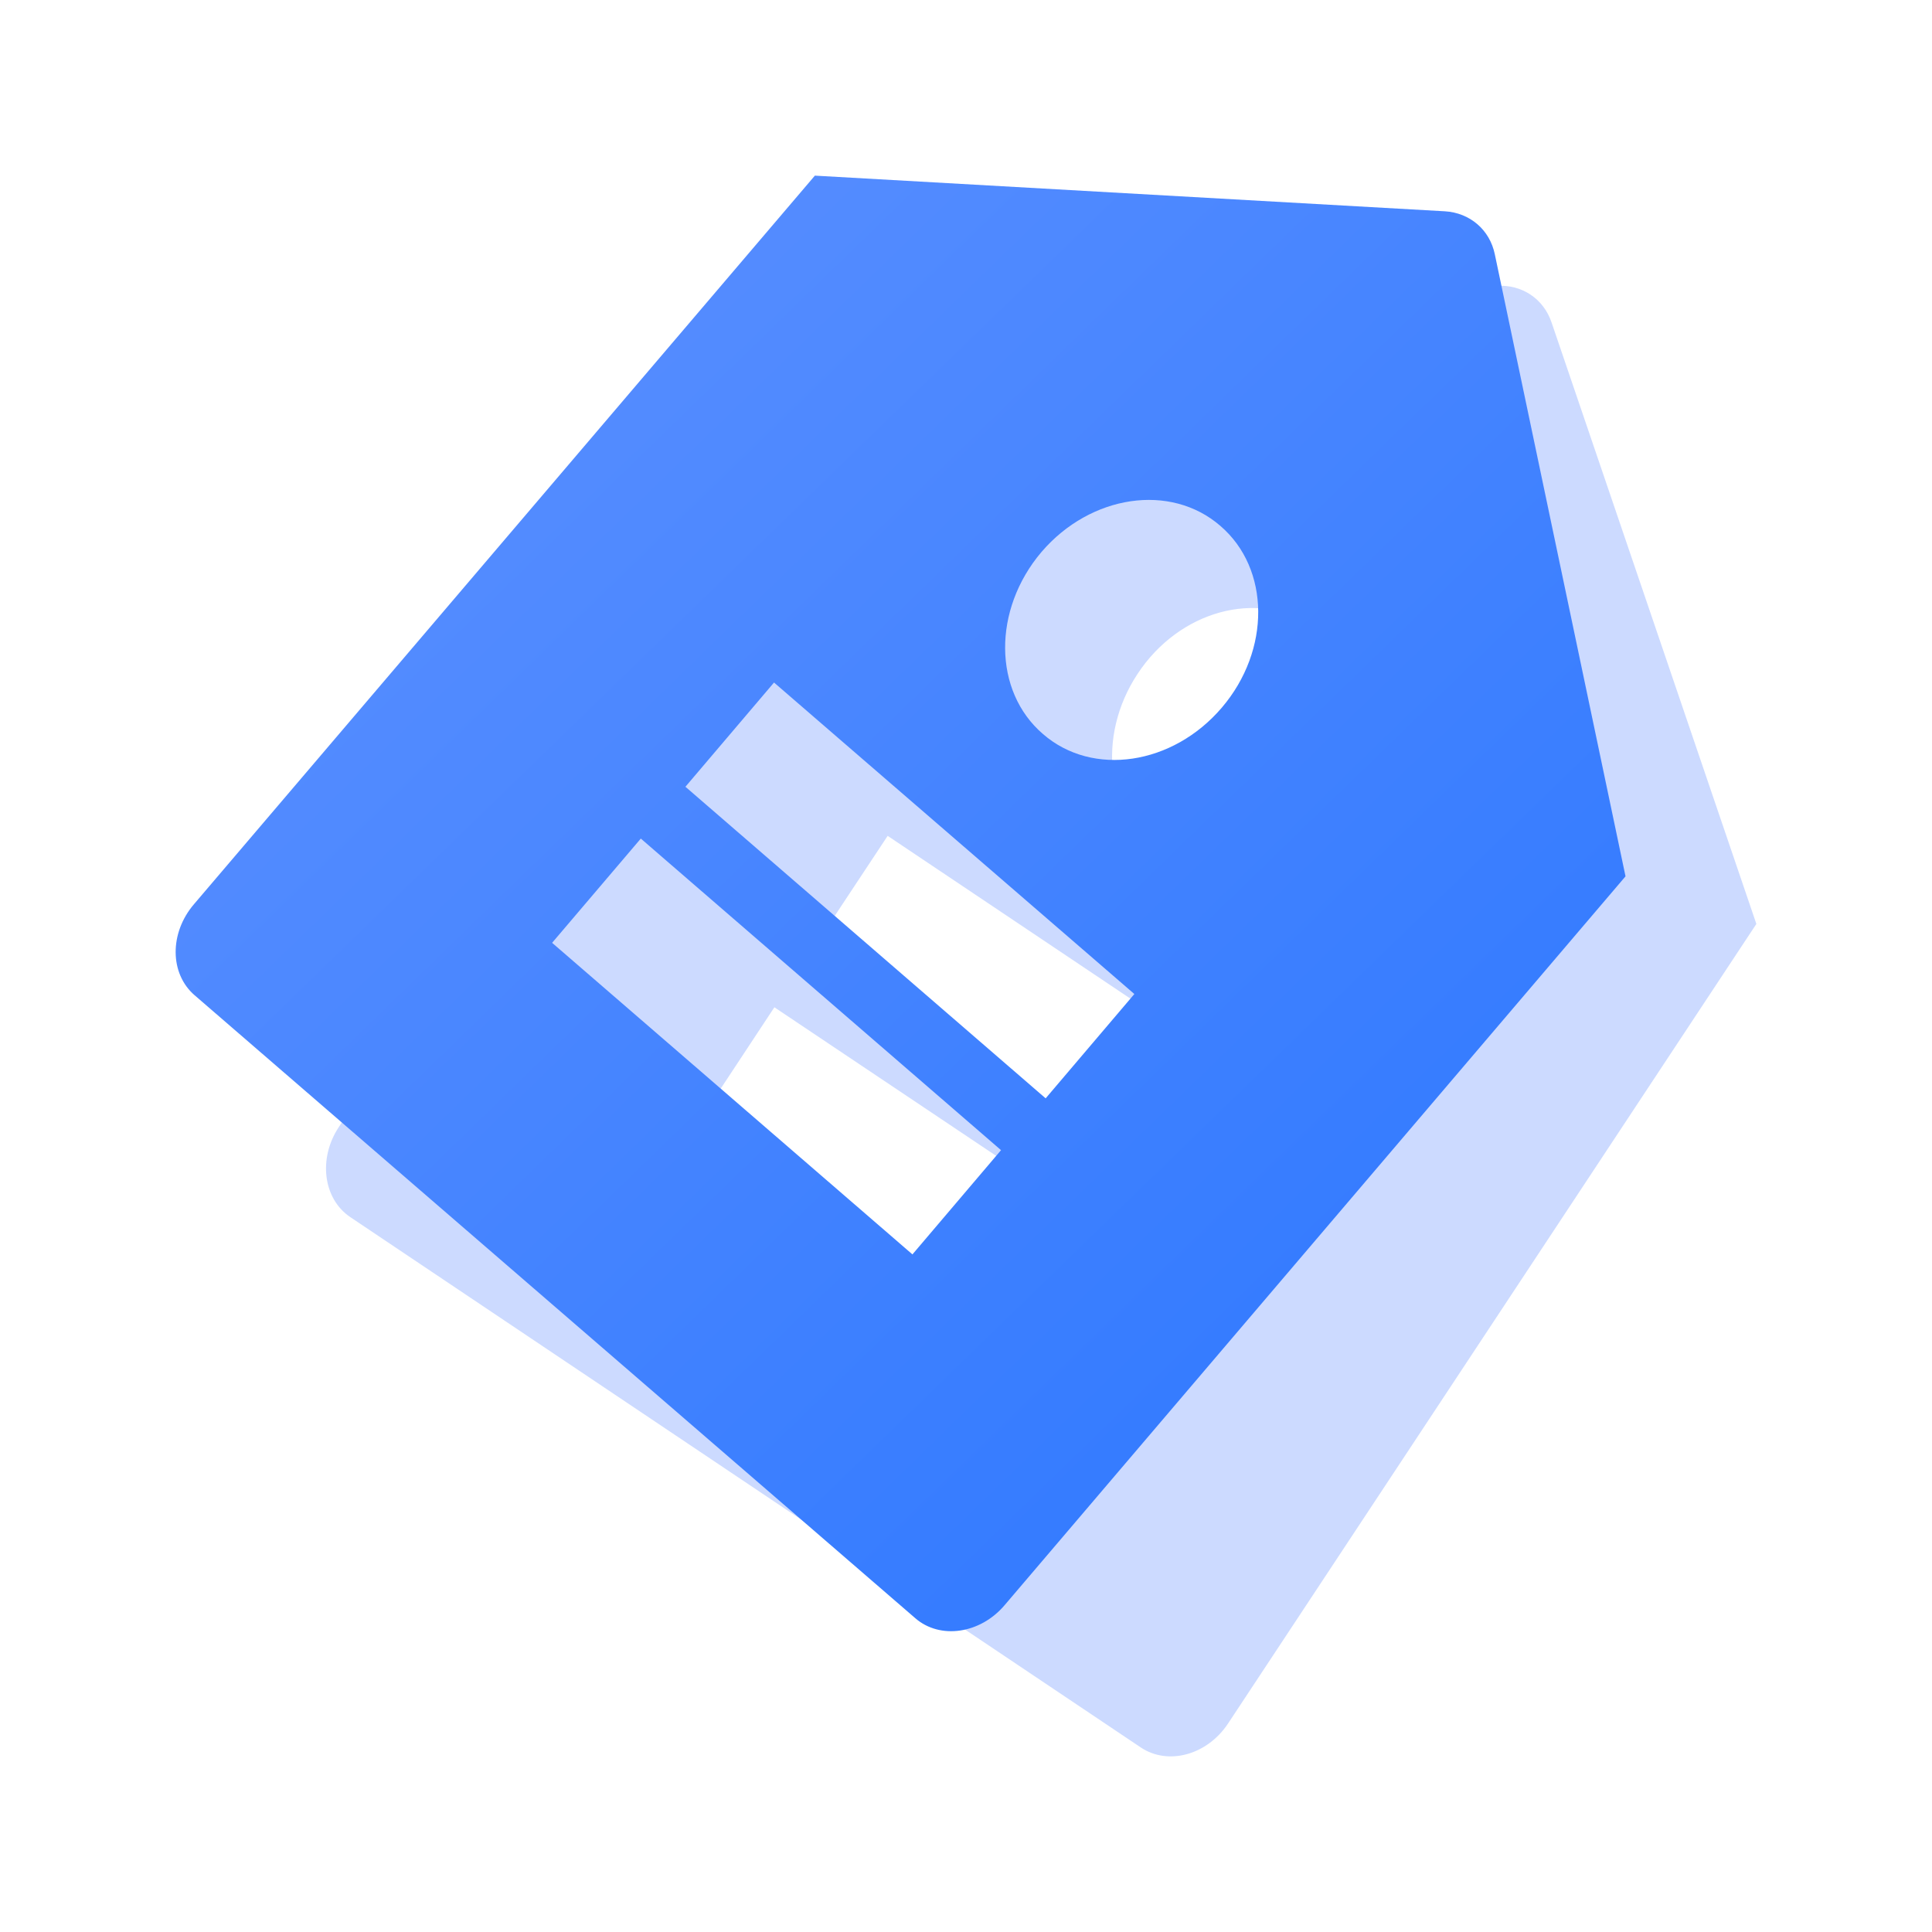
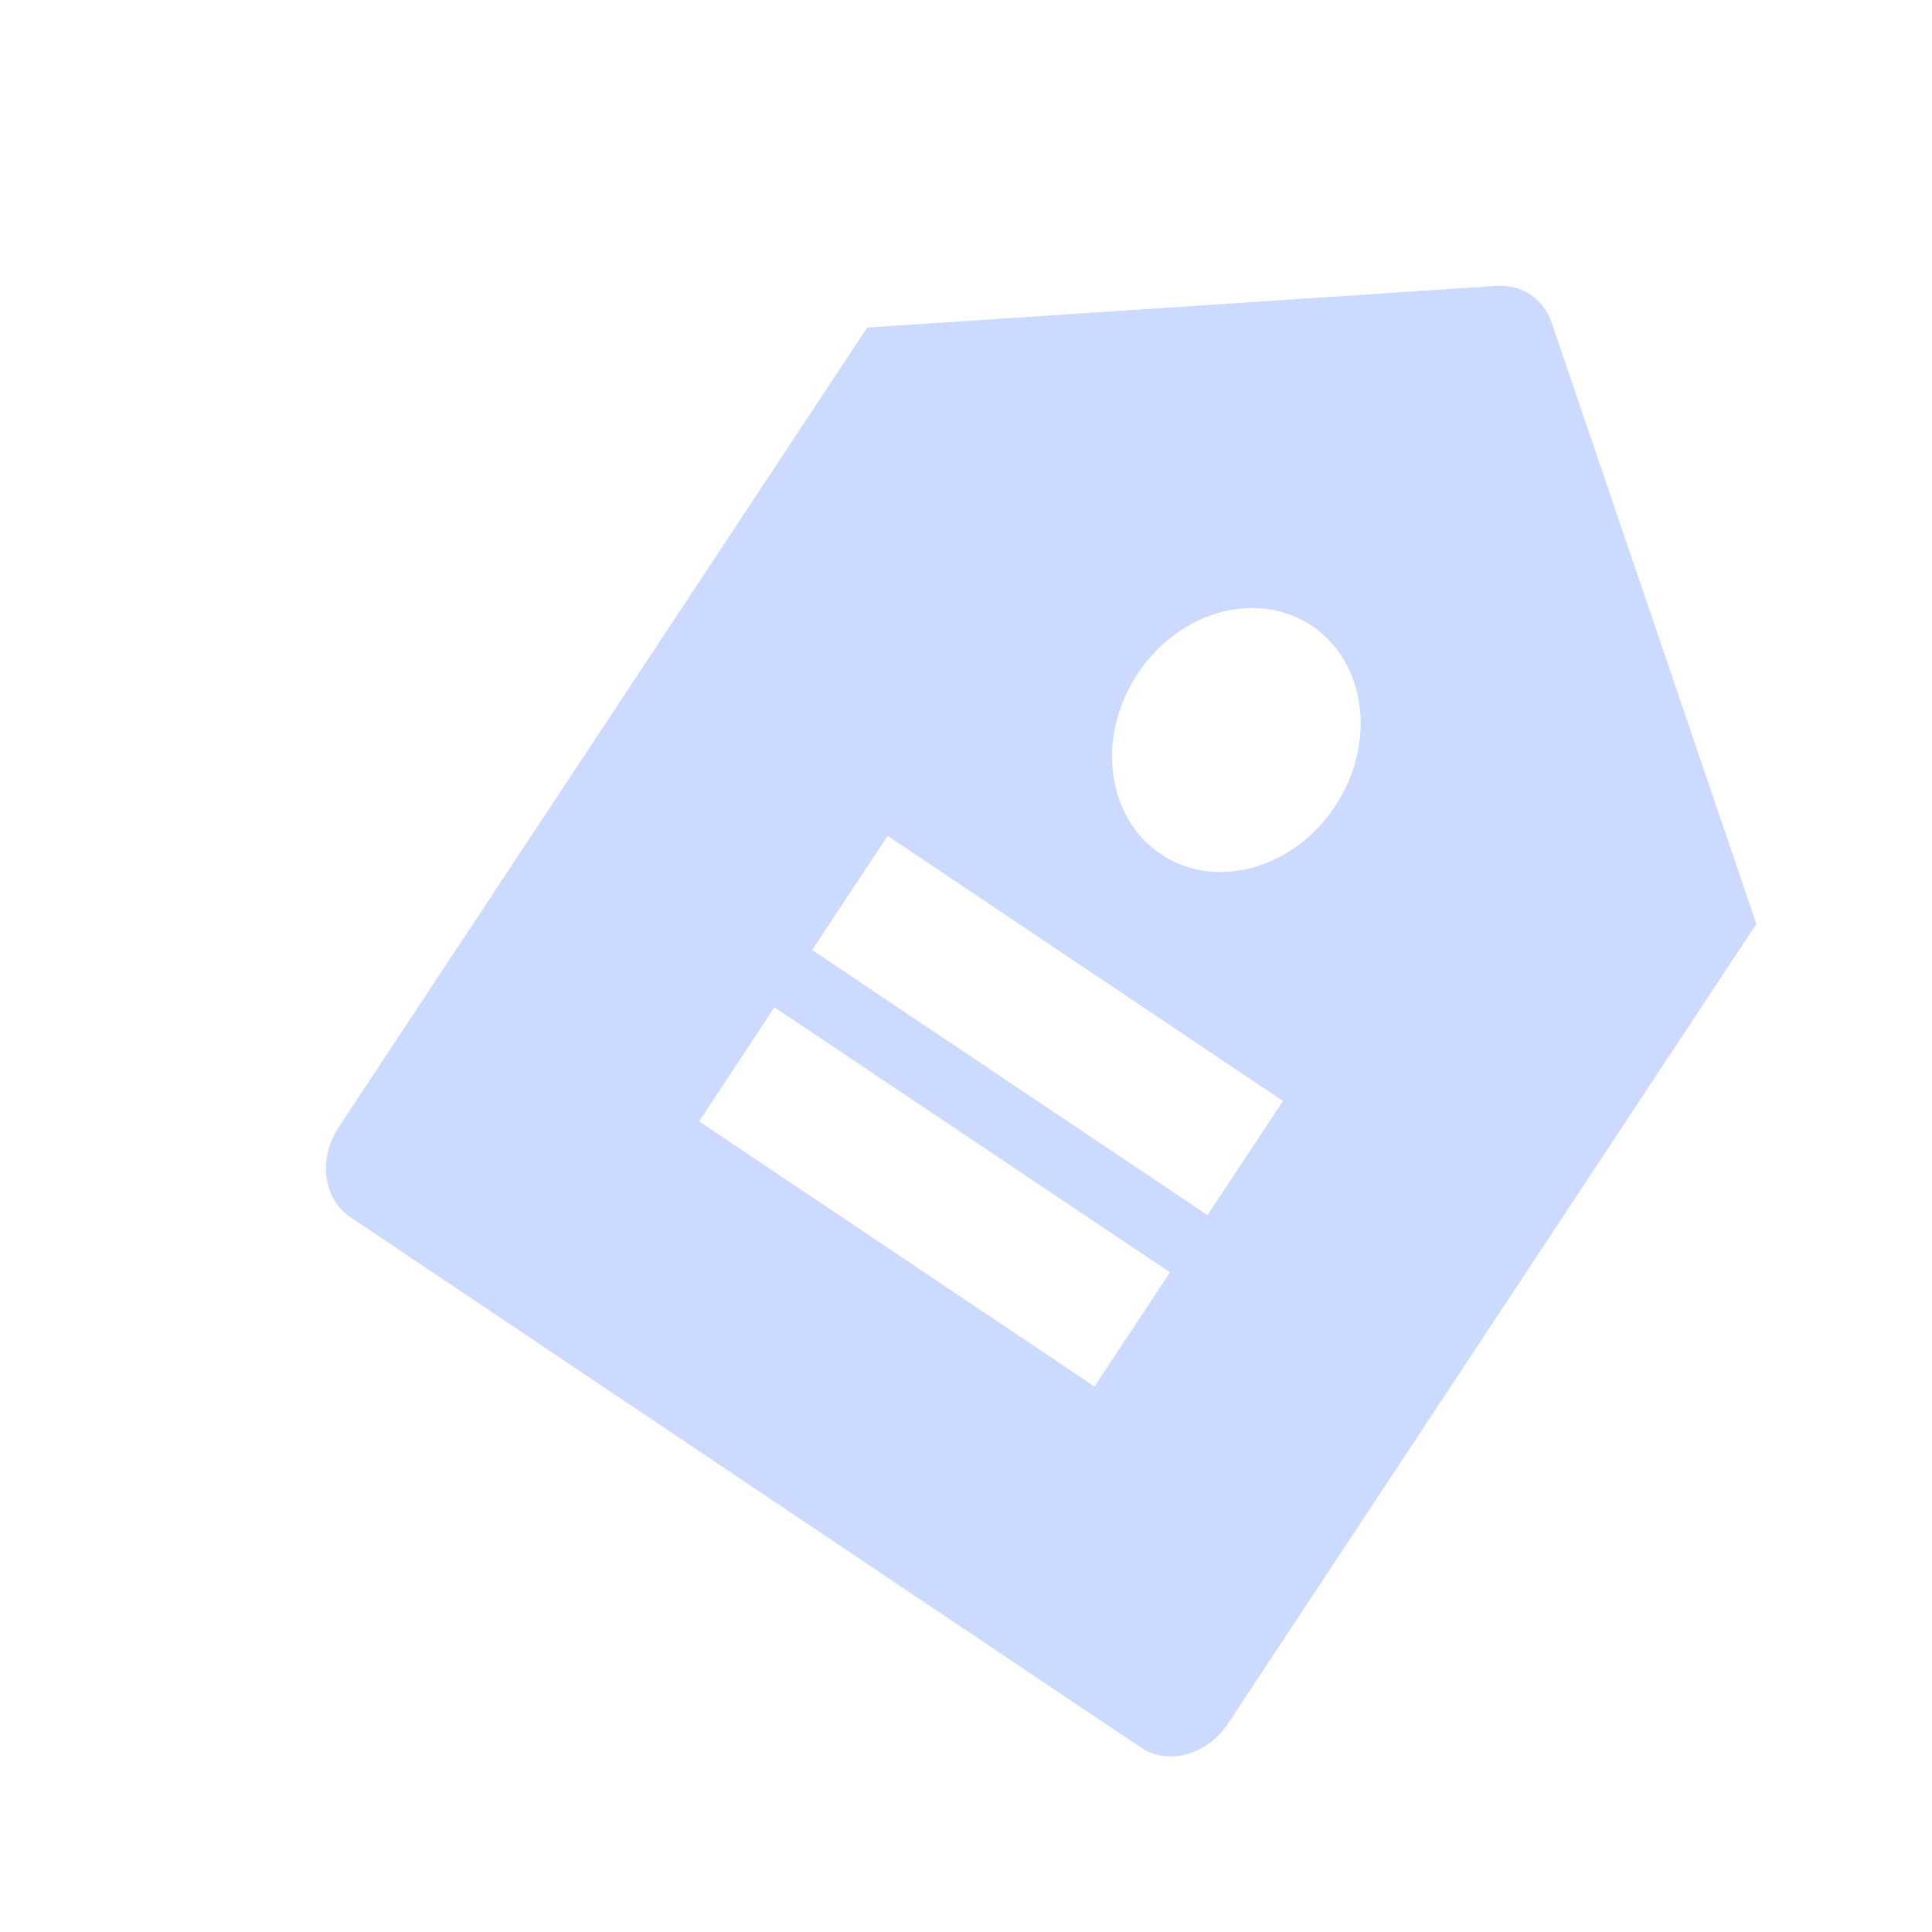
<svg xmlns="http://www.w3.org/2000/svg" width="22px" height="22px" viewBox="0 0 22 22" version="1.1">
  <title>22pt-标签</title>
  <defs>
    <linearGradient x1="11.912%" y1="13.962%" x2="85.582%" y2="89.815%" id="linearGradient-1">
      <stop stop-color="#588EFF" offset="0%" />
      <stop stop-color="#3079FF" offset="100%" />
    </linearGradient>
  </defs>
  <g id="首页" stroke="none" stroke-width="1" fill="none" fill-rule="evenodd">
    <g id="图标" transform="translate(-150, -140)">
      <g id="22pt-标签" transform="translate(150, 140)">
-         <rect id="矩形" stroke="#979797" fill="#D8D8D8" opacity="0" x="0.5" y="0.5" width="21" height="21" />
        <g id="标题" transform="translate(2, 2)" fill-rule="nonzero">
          <path d="M7.875,1.73 L15.046,1.255 C15.331,1.238 15.578,1.402 15.669,1.675 L18,8.521 L11.984,17.626 C11.747,17.984 11.303,18.107 10.991,17.899 L1.991,11.861 C1.679,11.653 1.621,11.192 1.858,10.834 L7.875,1.73 L7.875,1.73 Z M11.218,7.726 C11.838,8.143 12.729,7.9 13.203,7.181 C13.678,6.464 13.559,5.543 12.939,5.127 C12.319,4.711 11.428,4.953 10.954,5.673 C10.48,6.389 10.598,7.31 11.218,7.726 Z M6.818,9.47 L5.961,10.769 L10.463,13.788 L11.323,12.488 L6.818,9.47 L6.818,9.47 Z M8.108,7.518 L7.248,8.818 L11.75,11.837 L12.61,10.537 L8.108,7.518 Z" id="形状" fill="#CCDAFF" />
-           <path d="M7.279,0 L14.453,0.406 C14.738,0.423 14.965,0.617 15.022,0.897 L16.51,7.979 L9.44,16.278 C9.162,16.606 8.705,16.671 8.424,16.428 L0.216,9.333 C-0.069,9.087 -0.072,8.624 0.209,8.296 L7.279,0 L7.279,0 Z M9.877,6.359 C10.442,6.85 11.354,6.713 11.913,6.058 C12.472,5.403 12.465,4.476 11.896,3.988 C11.33,3.497 10.419,3.633 9.86,4.285 C9.301,4.943 9.308,5.871 9.877,6.359 L9.877,6.359 Z M5.297,7.549 L4.287,8.736 L8.39,12.284 L9.399,11.097 L5.297,7.549 L5.297,7.549 Z M6.814,5.772 L5.805,6.959 L9.907,10.507 L10.917,9.319 L6.814,5.772 L6.814,5.772 Z" id="形状" fill="url(#linearGradient-1)" />
        </g>
      </g>
    </g>
  </g>
</svg>